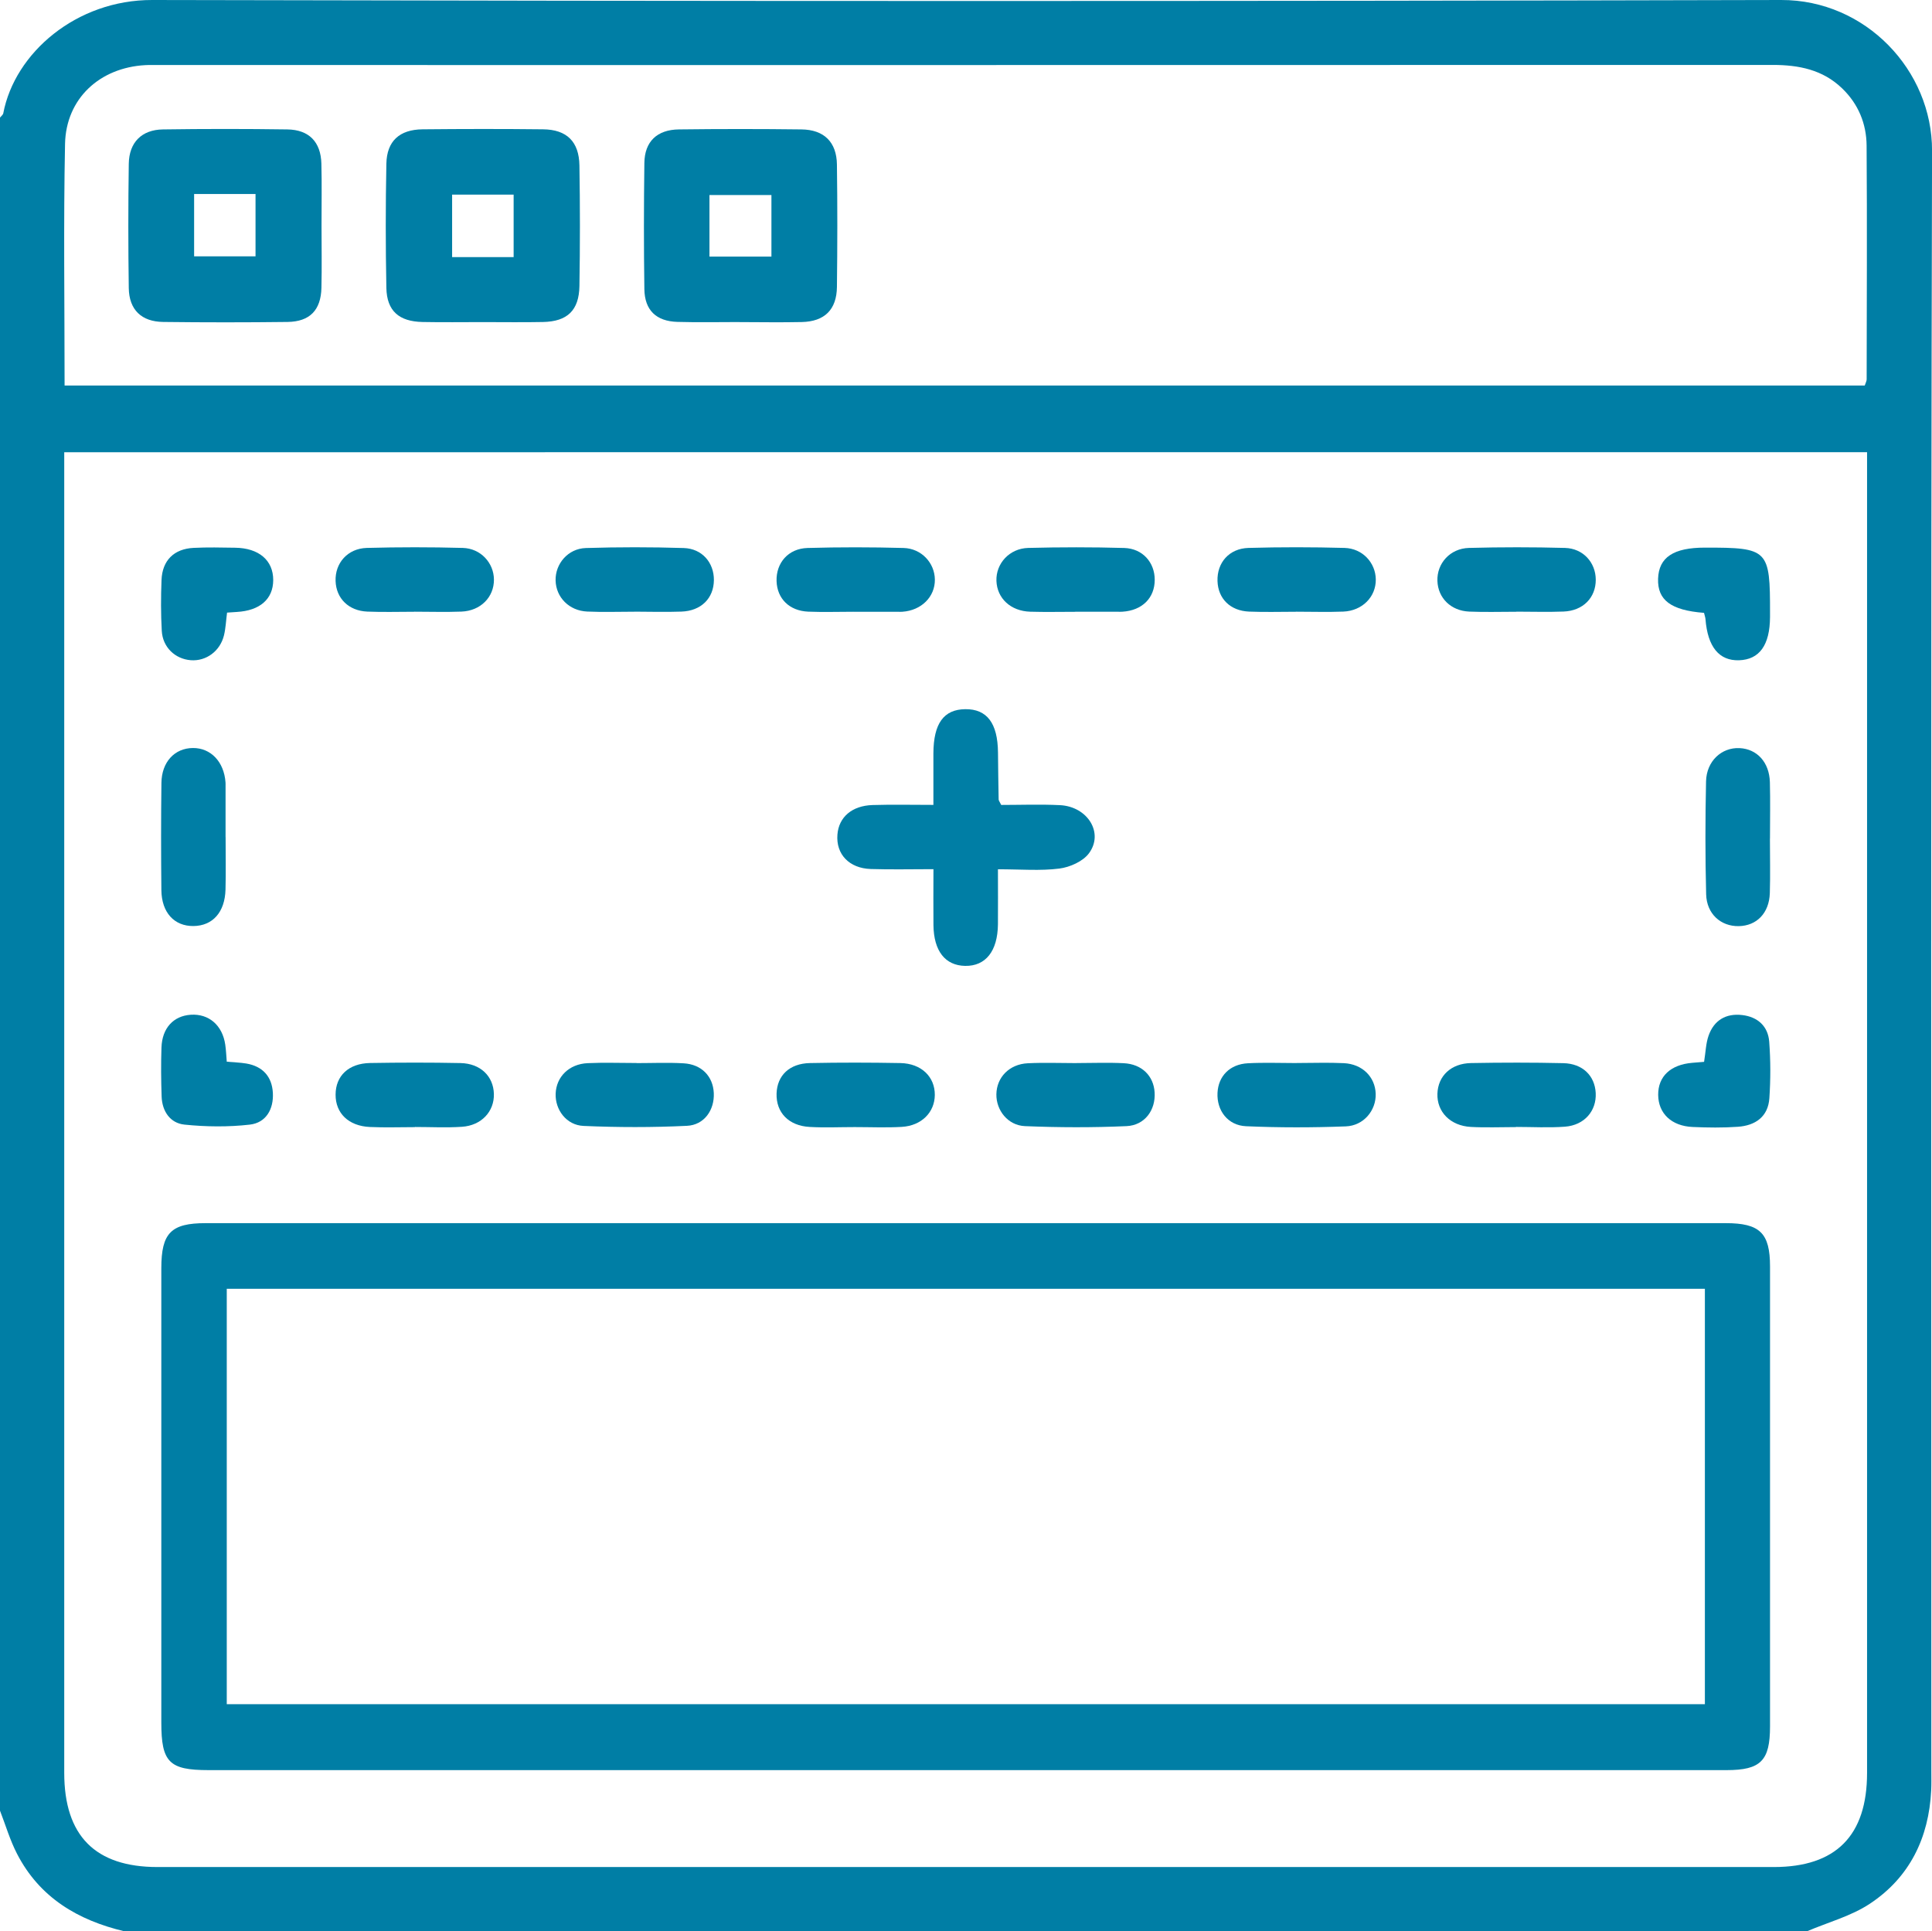
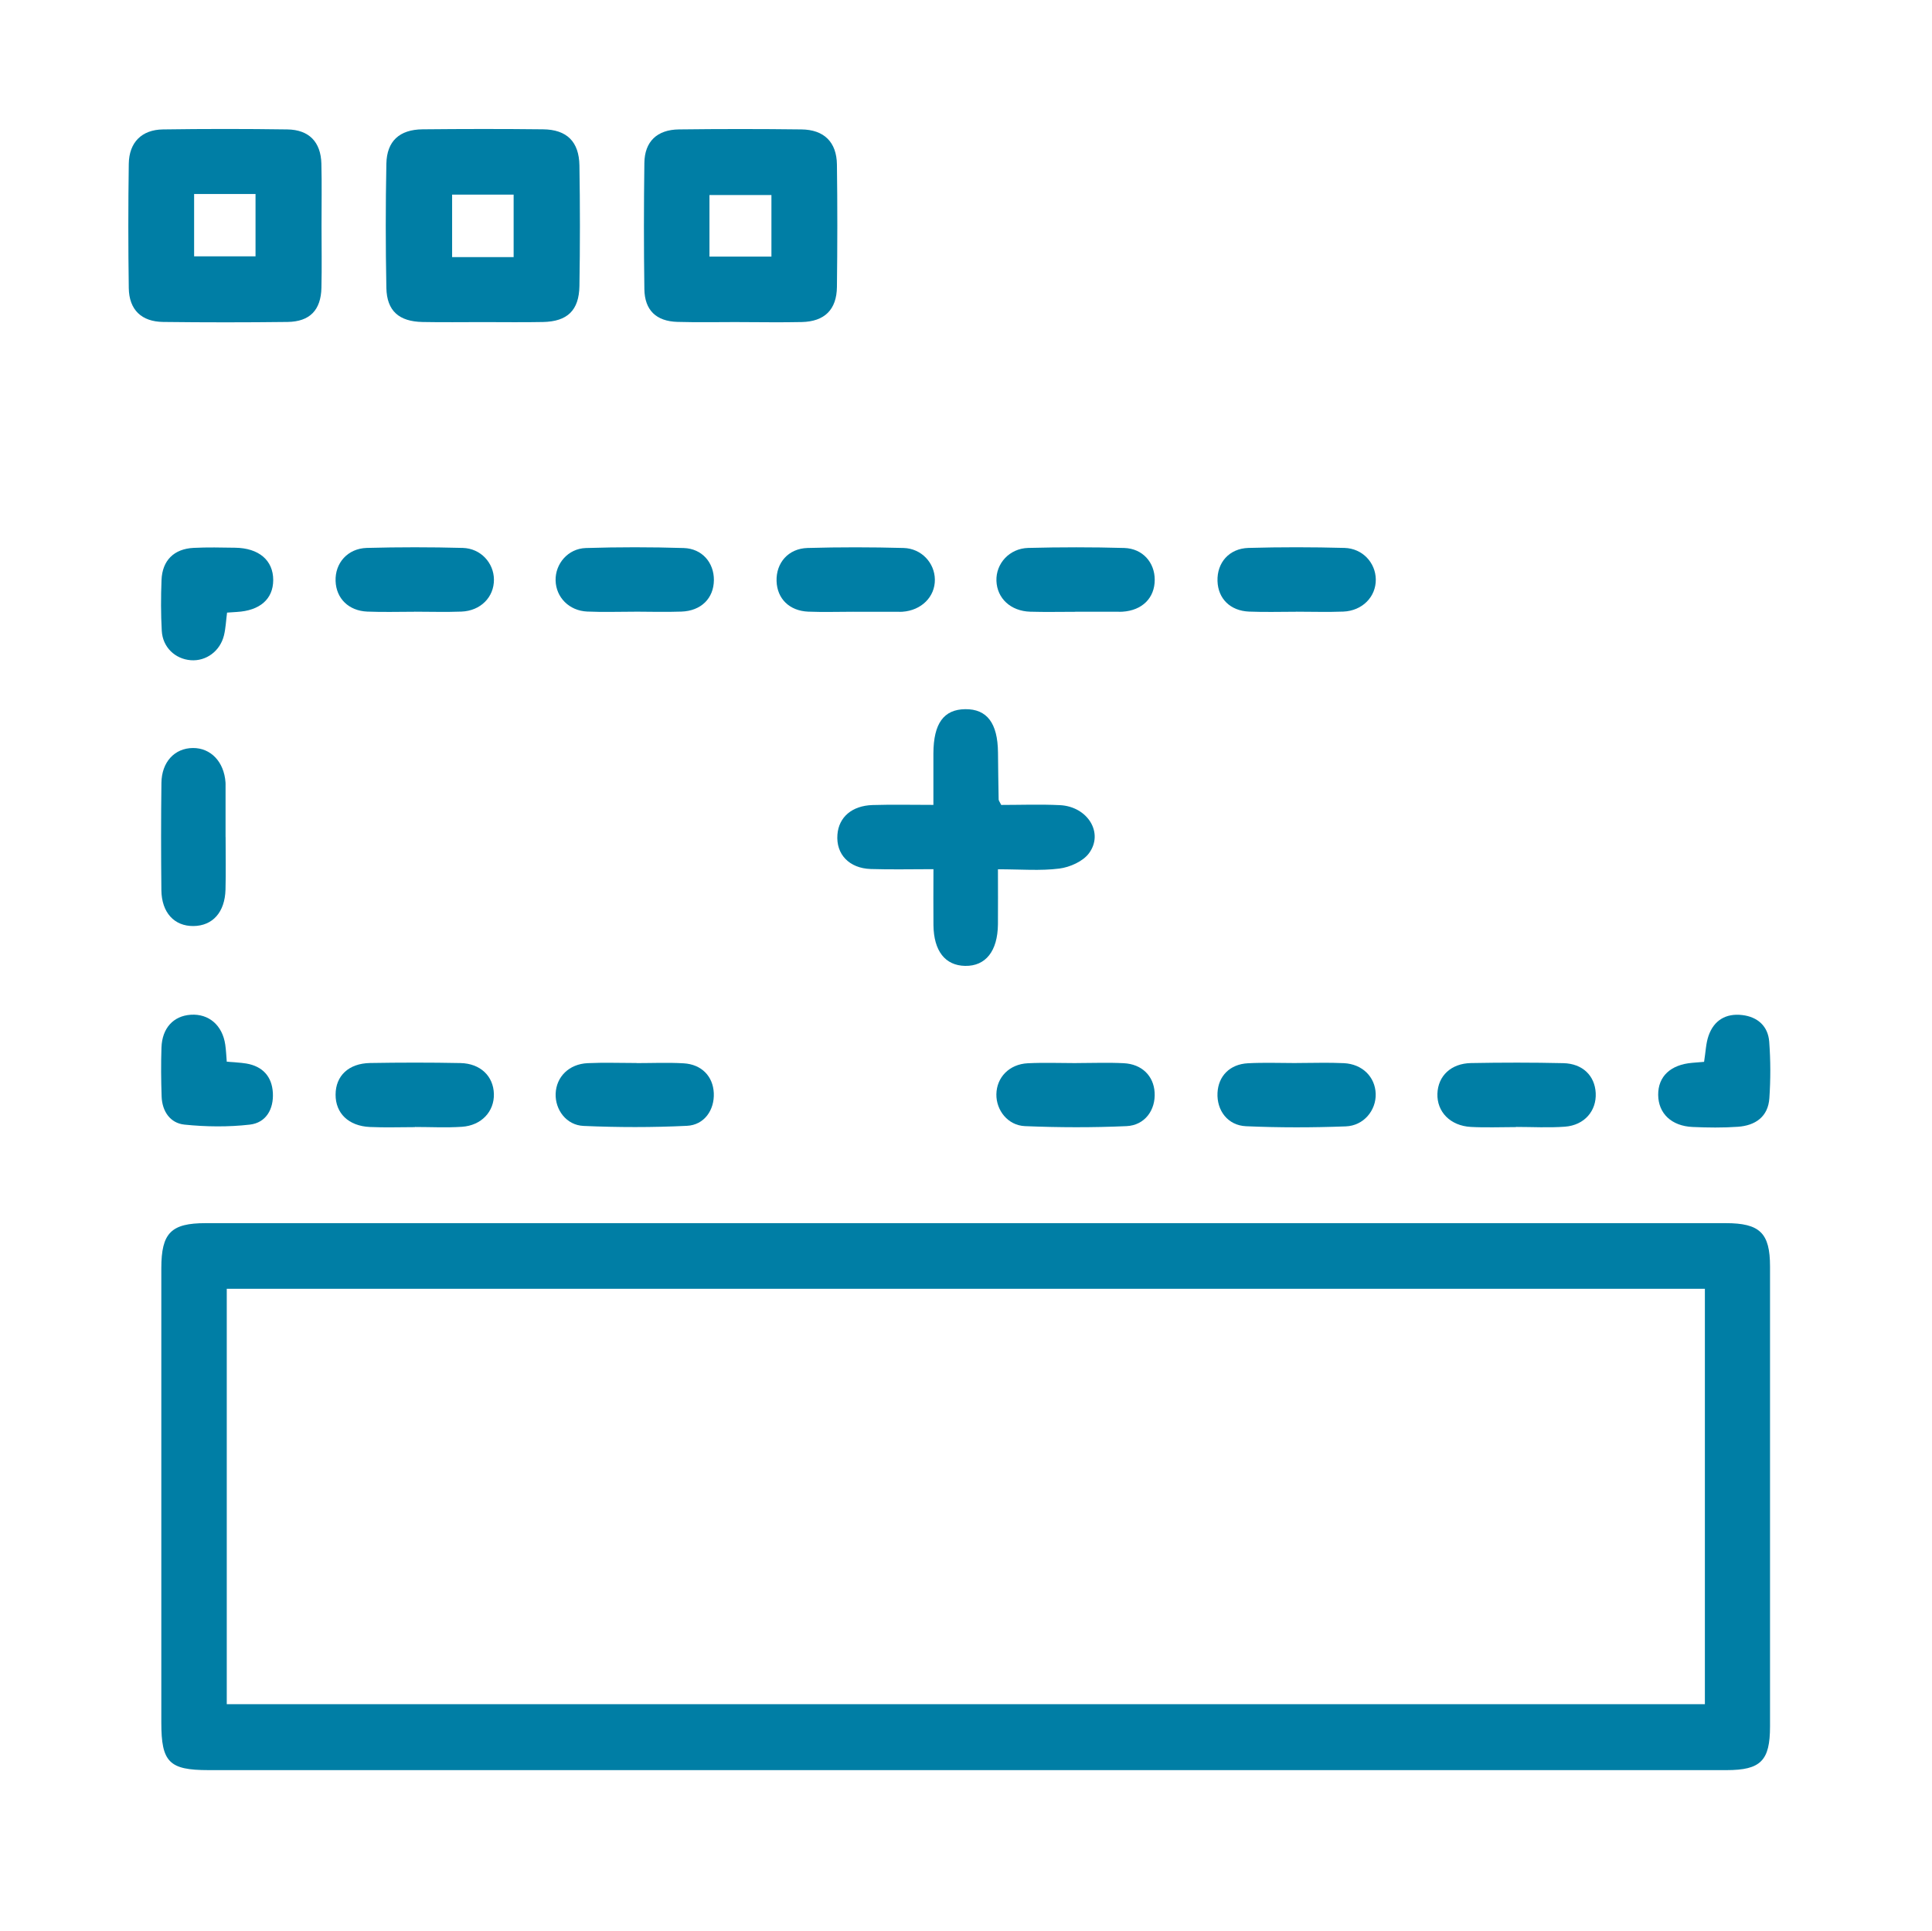
<svg xmlns="http://www.w3.org/2000/svg" id="Calque_1" viewBox="0 0 383.48 383.39">
  <defs>
    <style>.cls-1{fill:#007ea5;}</style>
  </defs>
-   <path class="cls-1" d="m358.64,383.39H24.71c-9.24-2.19-16.85-6.69-21.33-15.39C1.98,365.29,1.11,362.3,0,359.44c0-112.03,0-224.07,0-336.1.22-.28.59-.54.65-.85C2.93,10.49,15.17-.03,30.21,0,137.99.25,245.76.27,353.54,0c16.74-.04,29.99,13.94,29.95,29.93-.27,107.25-.14,214.5-.14,321.75,0,1.25.03,2.5-.03,3.74-.47,9.42-4.27,17.25-12.14,22.47-3.74,2.49-8.33,3.7-12.53,5.5ZM12.75,89.78v4.3c0,85.95,0,171.9,0,257.85,0,12.49,6.15,18.7,18.52,18.7,106.93,0,213.86,0,320.8,0,12.35,0,18.52-6.23,18.52-18.7,0-85.95,0-171.9,0-257.85,0-1.35,0-2.71,0-4.31H12.75Zm.06-13.25h357.32c.17-.53.38-.87.38-1.22.02-15.47.1-30.94-.01-46.4-.03-4.36-1.65-8.29-4.87-11.38-3.85-3.71-8.6-4.64-13.76-4.64-106.8.03-213.61.02-320.41.02-.87,0-1.75-.03-2.62.02-9.04.49-15.74,6.63-15.93,15.63-.32,15.82-.09,31.65-.09,47.96Z" />
  <path class="cls-1" d="m191.48,351.39c-50.03,0-100.07,0-150.1,0-7.8,0-9.36-1.57-9.36-9.43,0-30.06,0-60.13,0-90.19,0-7.01,1.92-8.96,8.81-8.96,100.57,0,201.13,0,301.7,0,6.78,0,8.8,1.96,8.8,8.6.01,30.44.01,60.87,0,91.31,0,6.81-1.85,8.67-8.63,8.67-50.41,0-100.82,0-151.22,0Zm146.93-95.55H45.01v82.46h293.39v-82.46Z" />
  <path class="cls-1" d="m198.08,172.54c0,4.02.03,7.48,0,10.95-.06,5.33-2.44,8.32-6.51,8.25-3.96-.07-6.23-2.95-6.29-8.09-.04-3.47,0-6.94,0-11.11-4.34,0-8.39.1-12.43-.03-4.32-.14-6.94-2.95-6.63-6.84.27-3.45,2.87-5.73,6.97-5.86,3.84-.12,7.68-.03,12.08-.03,0-3.63-.01-6.94,0-10.25.03-5.91,2.05-8.7,6.32-8.75,4.31-.05,6.44,2.77,6.5,8.58.03,3.11.07,6.22.13,9.34,0,.22.19.43.51,1.09,3.74,0,7.69-.15,11.64.04,5.49.26,8.77,5.49,5.79,9.54-1.19,1.62-3.79,2.78-5.89,3.05-3.78.48-7.67.14-12.19.14Z" />
-   <path class="cls-1" d="m351.31,166.47c0,3.61.09,7.22-.02,10.83-.13,3.97-2.61,6.49-6.18,6.55-3.55.06-6.36-2.43-6.46-6.33-.19-7.46-.18-14.94-.02-22.4.09-4.03,3.08-6.77,6.64-6.61,3.48.16,5.92,2.81,6.03,6.76.1,3.73.02,7.47.02,11.2Z" />
  <path class="cls-1" d="m44.78,166.14c0,3.49.07,6.97-.02,10.45-.12,4.5-2.55,7.2-6.36,7.24-3.81.04-6.32-2.67-6.37-7.13-.07-7.09-.08-14.19.01-21.28.05-4.17,2.63-6.9,6.24-6.93,3.56-.03,6.19,2.74,6.48,6.82.02.25.01.5.01.75,0,3.36,0,6.72,0,10.08Z" />
  <path class="cls-1" d="m82.26,121.44c-3.12,0-6.24.1-9.35-.03-3.71-.15-6.18-2.62-6.3-6.06-.13-3.57,2.39-6.47,6.19-6.58,6.35-.17,12.71-.17,19.06,0,3.56.1,6.15,2.97,6.18,6.27.03,3.49-2.64,6.22-6.44,6.37-3.11.12-6.23.02-9.35.02Z" />
-   <path class="cls-1" d="m300.99,121.44c-3.12,0-6.24.1-9.35-.03-3.66-.15-6.21-2.7-6.33-6.08-.13-3.47,2.5-6.46,6.26-6.56,6.35-.17,12.71-.17,19.06,0,3.62.1,6.09,2.9,6.11,6.29.02,3.59-2.53,6.2-6.41,6.34-3.11.12-6.23.02-9.35.02Z" />
  <path class="cls-1" d="m300.93,223.74c-2.99,0-5.99.13-8.97-.03-4.09-.22-6.77-3-6.65-6.6.12-3.52,2.69-6.01,6.69-6.08,6.1-.11,12.21-.12,18.31.02,3.83.09,6.24,2.49,6.42,5.92.18,3.55-2.23,6.39-6.09,6.69-3.22.24-6.47.05-9.71.05,0,.01,0,.03,0,.04Z" />
  <path class="cls-1" d="m82.36,223.75c-2.99,0-5.99.11-8.97-.03-4.22-.2-6.8-2.74-6.78-6.43.01-3.72,2.58-6.19,6.84-6.27,5.98-.1,11.96-.11,17.94.01,3.98.08,6.55,2.61,6.64,6.13.09,3.48-2.46,6.26-6.33,6.52-3.1.21-6.23.04-9.34.04,0,0,0,.02,0,.03Z" />
  <path class="cls-1" d="m169.39,121.44c-2.99,0-5.99.1-8.97-.02-3.75-.16-6.16-2.58-6.28-6.05-.12-3.62,2.32-6.48,6.15-6.59,6.35-.18,12.71-.17,19.06,0,3.56.1,6.17,2.97,6.21,6.26.05,3.44-2.69,6.15-6.45,6.4-.25.02-.5.01-.75.01-2.99,0-5.98,0-8.97,0,0,0,0-.01,0-.02Z" />
  <path class="cls-1" d="m213.45,121.45c-2.99,0-5.98.07-8.97-.02-3.88-.12-6.58-2.66-6.7-6.13-.12-3.42,2.57-6.43,6.31-6.53,6.35-.16,12.71-.17,19.06.01,3.65.11,6.05,2.87,6.05,6.31,0,3.62-2.49,6.1-6.41,6.34-.25.02-.5.01-.75.01-2.87,0-5.73,0-8.6,0Z" />
  <path class="cls-1" d="m257.27,121.44c-3.11,0-6.23.1-9.34-.03-3.74-.15-6.16-2.58-6.27-6.06-.12-3.64,2.3-6.47,6.15-6.58,6.35-.18,12.71-.17,19.06,0,3.59.1,6.17,2.95,6.21,6.26.04,3.45-2.68,6.23-6.45,6.38-3.11.12-6.23.02-9.34.02Z" />
  <path class="cls-1" d="m125.89,121.43c-3.11,0-6.23.11-9.34-.03-3.59-.16-6.19-2.83-6.27-6.17-.08-3.31,2.46-6.33,6-6.44,6.47-.2,12.96-.2,19.43,0,3.65.11,6.01,2.9,5.99,6.36-.03,3.62-2.53,6.13-6.46,6.26-3.11.11-6.23.02-9.34.01Z" />
-   <path class="cls-1" d="m169.66,223.74c-2.99,0-5.99.14-8.96-.03-4.17-.23-6.67-2.87-6.56-6.62.11-3.6,2.56-5.98,6.64-6.06,5.98-.12,11.96-.11,17.93,0,4.16.08,6.87,2.72,6.84,6.34-.03,3.45-2.64,6.1-6.56,6.33-3.1.18-6.22.04-9.34.04Z" />
  <path class="cls-1" d="m213.72,211.03c3.11,0,6.23-.13,9.34.03,3.59.18,5.92,2.51,6.12,5.8.22,3.48-1.94,6.53-5.58,6.69-6.71.3-13.45.28-20.16,0-3.41-.15-5.72-3.16-5.67-6.32.05-3.36,2.56-5.98,6.23-6.16,3.23-.16,6.47-.03,9.71-.03Z" />
  <path class="cls-1" d="m257.4,211.02c3.11,0,6.23-.12,9.34.03,3.68.18,6.21,2.73,6.32,6.08.1,3.27-2.36,6.34-5.95,6.47-6.59.25-13.2.26-19.78-.03-3.65-.16-5.84-3.14-5.67-6.62.16-3.33,2.44-5.69,6.03-5.88,3.23-.17,6.47-.04,9.71-.04h0Z" />
  <path class="cls-1" d="m126.35,211.04c3.11,0,6.23-.14,9.33.04,3.58.2,5.85,2.58,6,5.91.15,3.35-1.88,6.34-5.34,6.5-6.83.33-13.69.32-20.51.02-3.43-.15-5.66-3.23-5.54-6.41.13-3.35,2.66-5.88,6.35-6.05,3.23-.15,6.47-.03,9.71-.03v.02Z" />
  <path class="cls-1" d="m45.07,121.59c-.21,1.63-.27,3.11-.61,4.52-.77,3.16-3.55,5.18-6.59,4.95-3.11-.24-5.58-2.57-5.76-5.83-.19-3.35-.18-6.73-.05-10.09.15-3.89,2.47-6.19,6.38-6.38,2.74-.14,5.49-.07,8.23-.03,4.72.06,7.57,2.51,7.56,6.42-.01,3.77-2.64,6.07-7.23,6.33-.6.03-1.2.08-1.93.13Z" />
-   <path class="cls-1" d="m338.23,121.66c-6.59-.51-9.26-2.55-9.12-6.77.14-4.25,3.05-6.18,9.29-6.18,12.6-.01,12.95.34,12.93,13.03,0,.25,0,.5,0,.75-.03,5.56-2.09,8.44-6.13,8.58-3.97.14-6.25-2.66-6.68-8.16-.03-.36-.16-.7-.29-1.25Z" />
+   <path class="cls-1" d="m338.23,121.66Z" />
  <path class="cls-1" d="m45.01,210.76c1.43.13,2.66.16,3.87.36,3.26.55,5.1,2.59,5.28,5.82.18,3.22-1.34,5.94-4.57,6.31-4.27.49-8.68.44-12.97,0-2.85-.29-4.44-2.65-4.54-5.59-.11-3.23-.14-6.47-.03-9.71.13-3.86,2.37-6.28,5.81-6.51,3.59-.24,6.29,2.09,6.85,5.93.16,1.08.2,2.17.3,3.38Z" />
  <path class="cls-1" d="m338.24,210.8c.32-2.01.36-3.67.88-5.17,1.07-3.1,3.46-4.51,6.69-4.13,3.08.36,5.13,2.22,5.36,5.3.28,3.71.28,7.47.03,11.19-.24,3.7-2.79,5.45-6.26,5.69-2.97.21-5.98.17-8.96.04-4.22-.18-6.82-2.7-6.85-6.37-.03-3.67,2.46-6.01,6.78-6.37.73-.06,1.46-.12,2.33-.19Z" />
  <path class="cls-1" d="m95.84,63.94c-3.99,0-7.98.06-11.96-.02-4.69-.09-7.09-2.2-7.19-6.75-.16-8.22-.16-16.45,0-24.67.09-4.49,2.6-6.78,7.18-6.83,7.98-.08,15.95-.09,23.93,0,4.7.05,7.14,2.44,7.21,7.19.13,7.97.13,15.95,0,23.92-.08,4.84-2.4,7.04-7.21,7.14-3.99.08-7.98.02-11.96.02Zm6.11-12.9v-12.41h-12.21v12.41h12.21Z" />
  <path class="cls-1" d="m63.82,44.81c0,4.11.08,8.23-.02,12.34-.11,4.43-2.32,6.7-6.72,6.76-8.22.1-16.45.1-24.68,0-4.33-.05-6.77-2.42-6.84-6.71-.12-8.22-.12-16.45,0-24.67.06-4.26,2.55-6.78,6.79-6.84,8.22-.12,16.45-.12,24.68,0,4.31.06,6.65,2.49,6.76,6.79.11,4.11.02,8.22.03,12.34Zm-25.29-6.3v12.38h12.19v-12.38h-12.19Z" />
  <path class="cls-1" d="m146.81,63.93c-4.11,0-8.23.09-12.34-.03-4.22-.12-6.51-2.32-6.57-6.5-.12-8.35-.11-16.7,0-25.04.05-4.25,2.51-6.62,6.87-6.67,8.1-.1,16.2-.1,24.3,0,4.49.05,6.99,2.51,7.05,6.97.11,8.1.1,16.2,0,24.3-.05,4.52-2.46,6.87-6.98,6.97-4.11.09-8.23.02-12.34.01Zm-5.99-12.99h12.3v-12.22h-12.3v12.22Z" />
</svg>